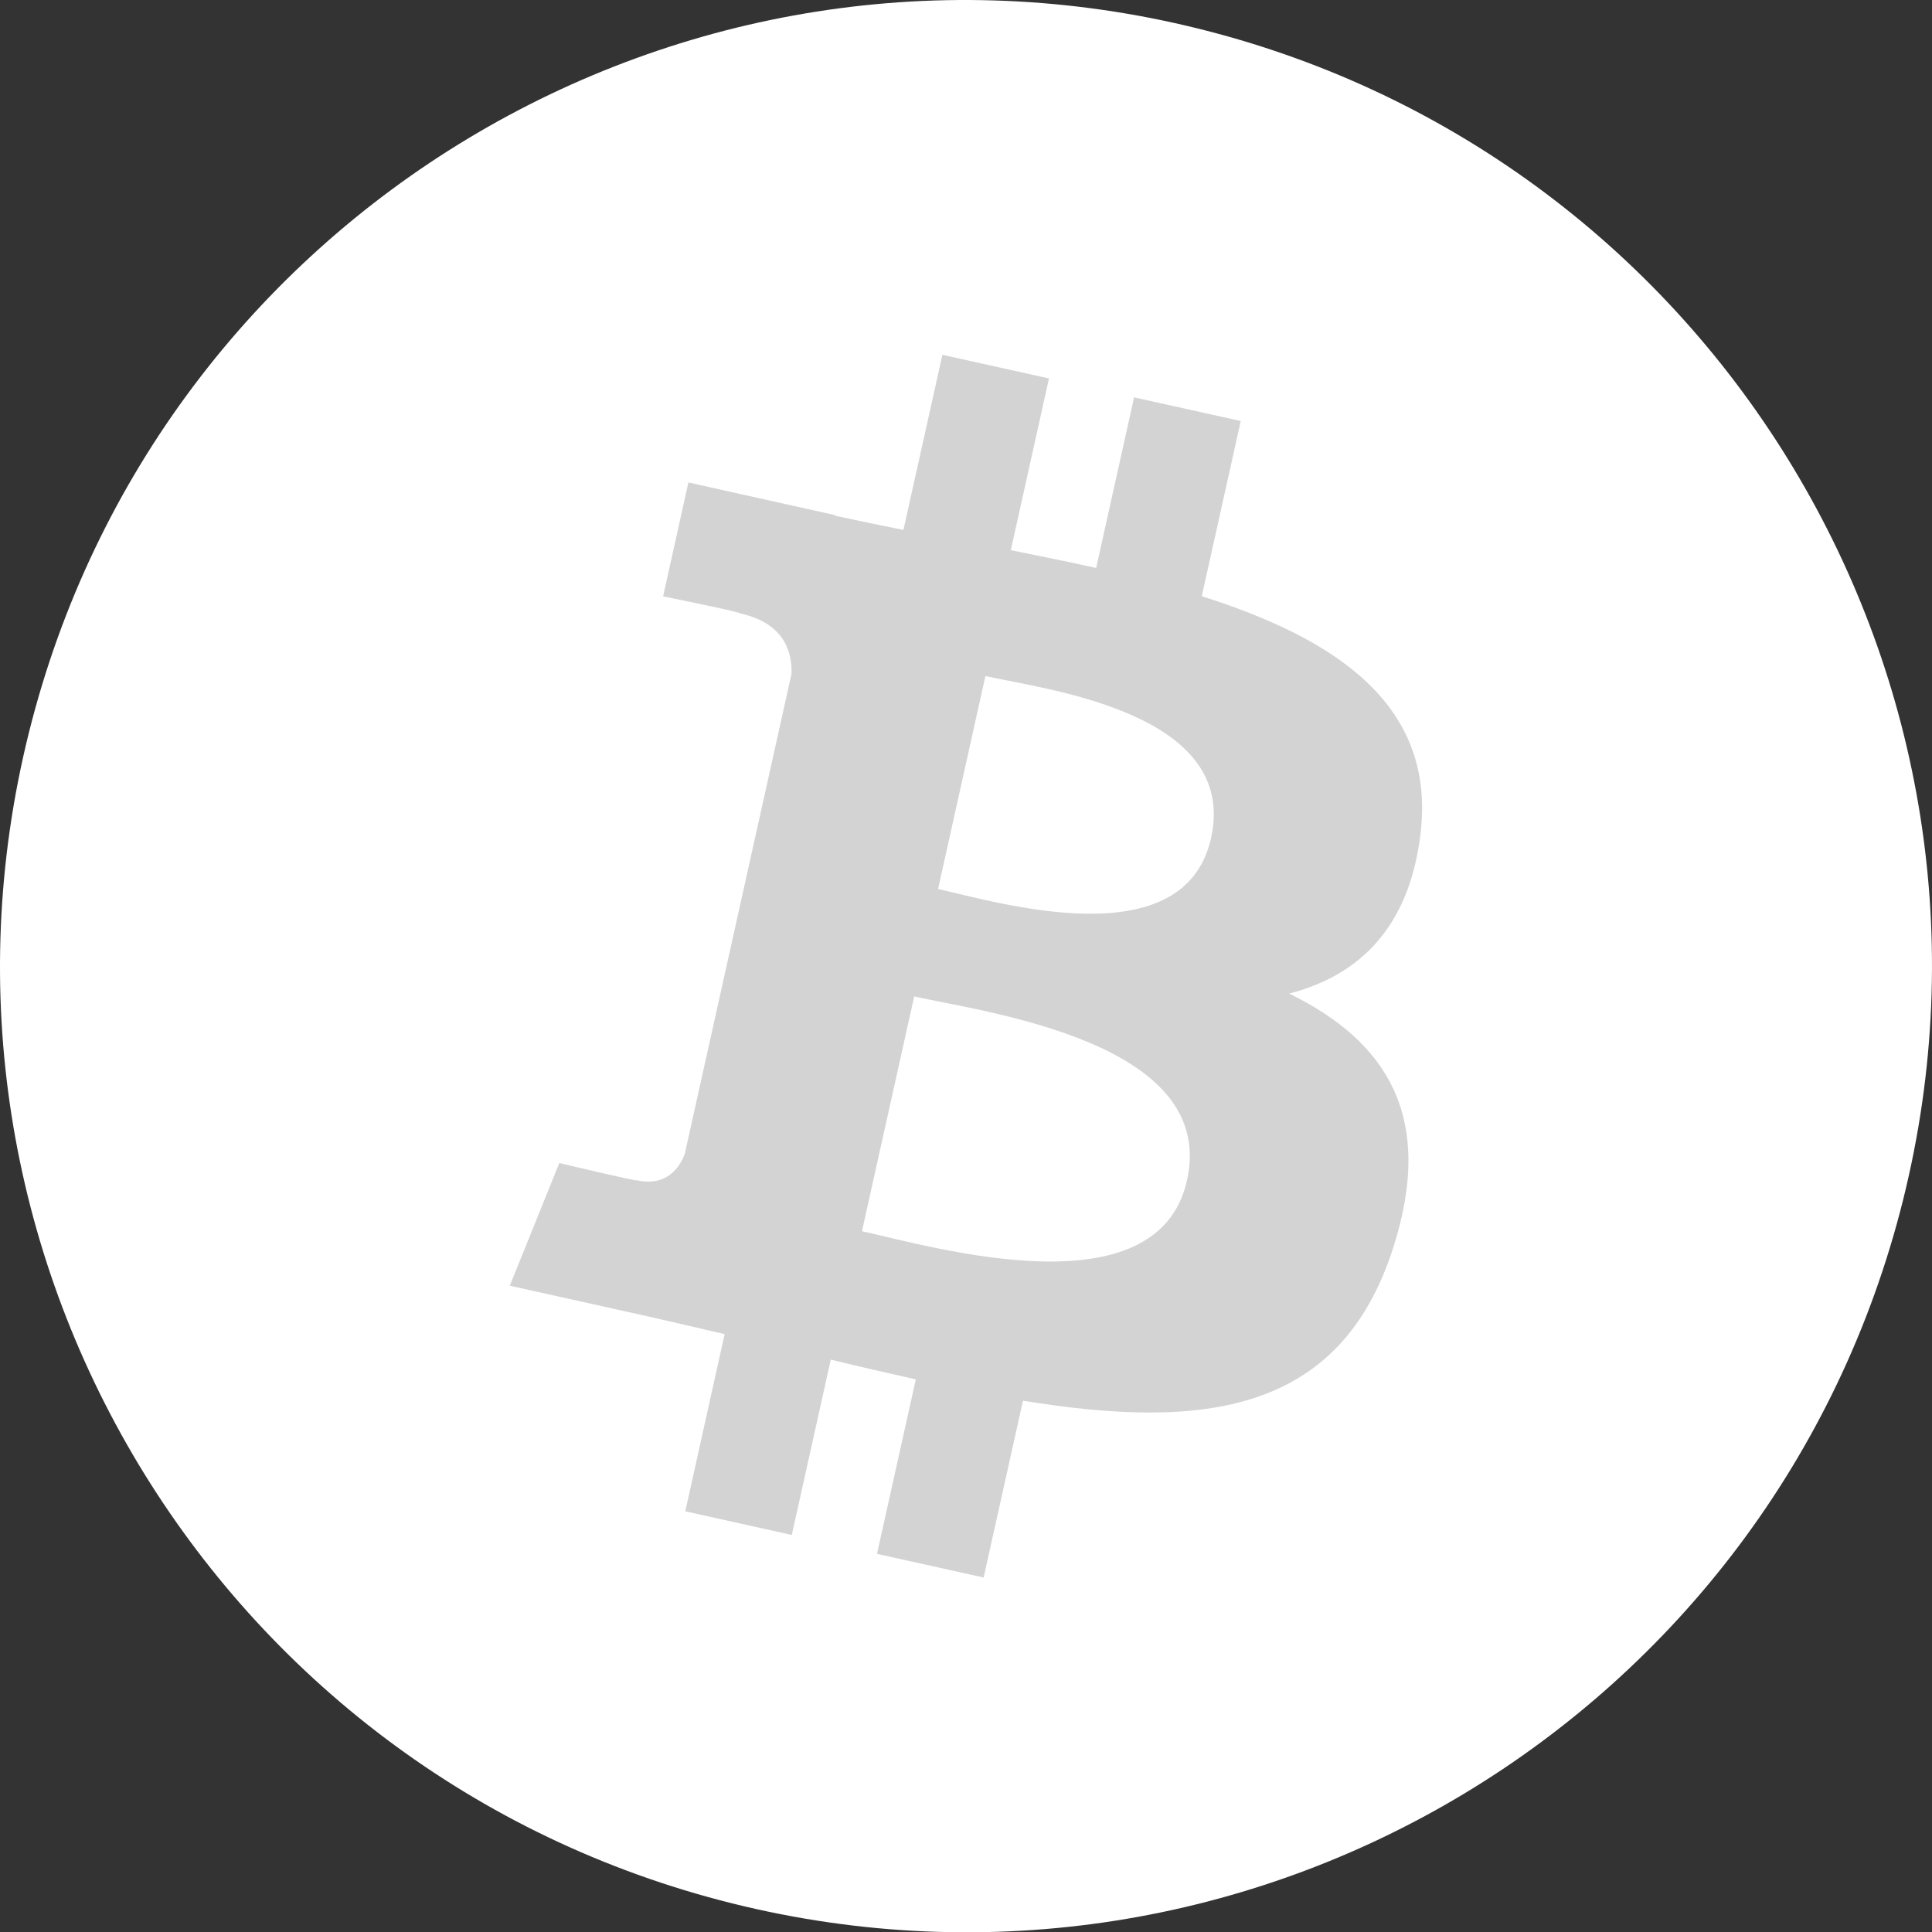
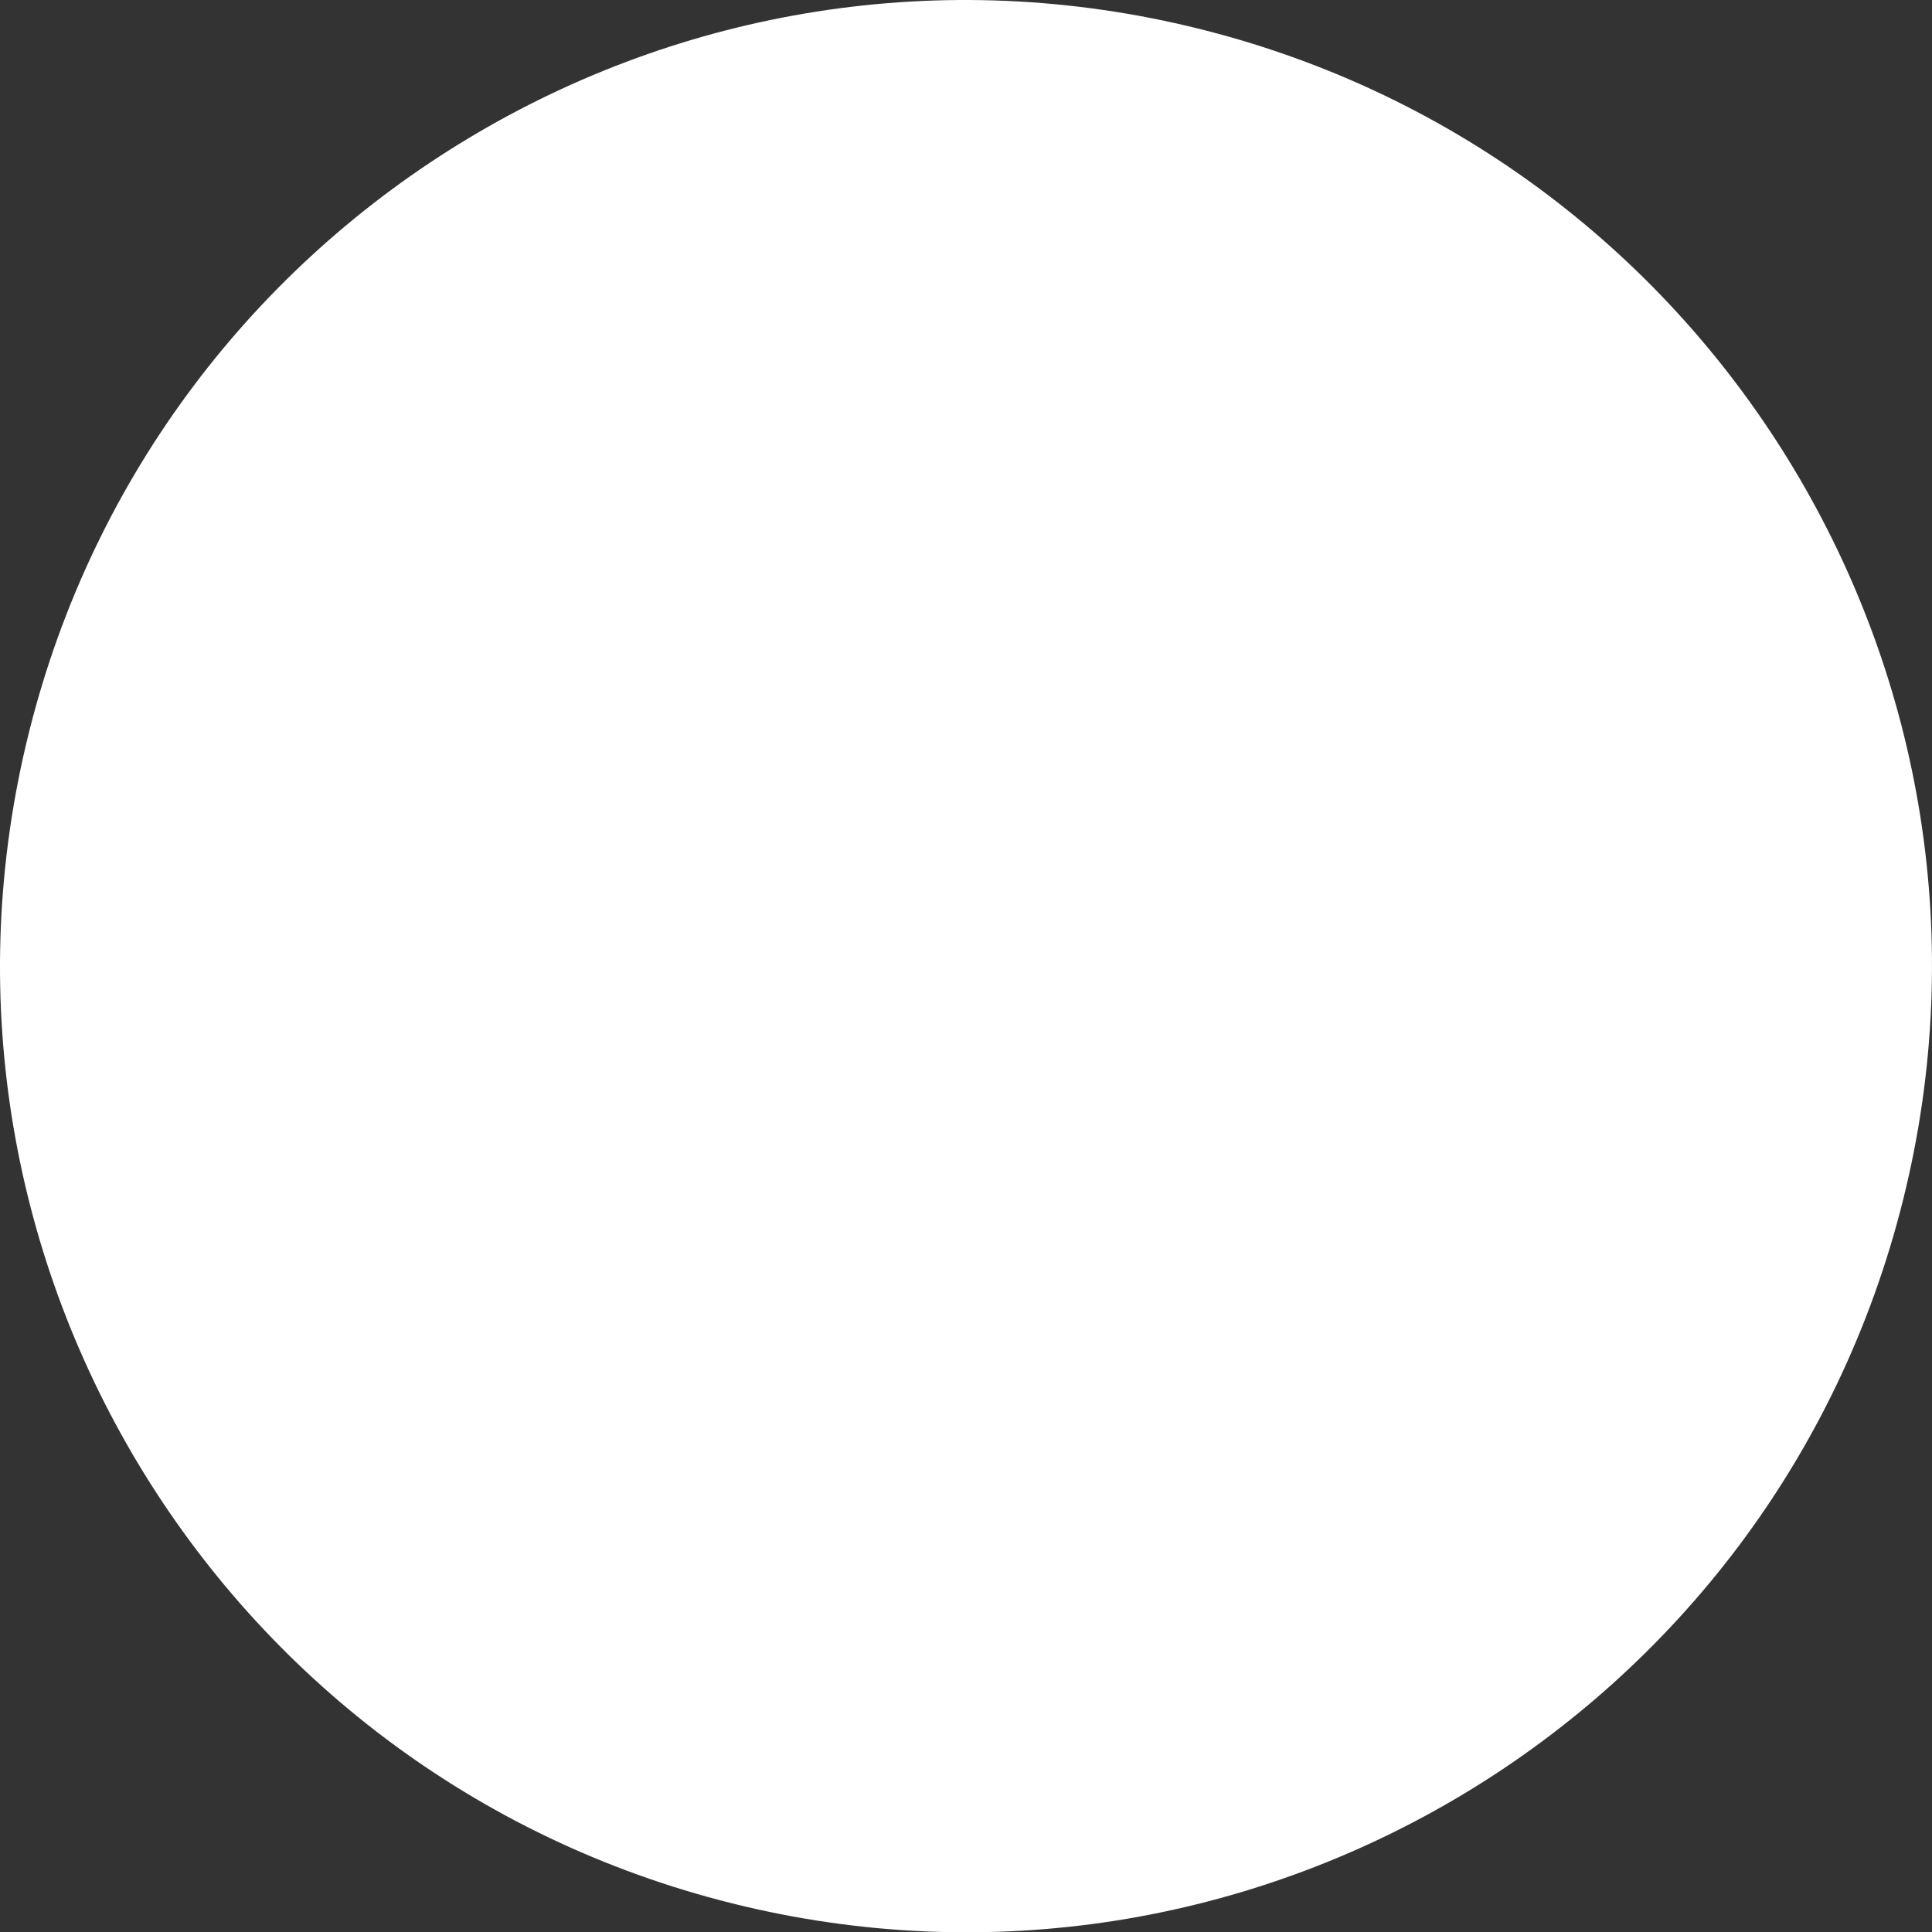
<svg xmlns="http://www.w3.org/2000/svg" viewBox="0 0 2637.64 2638.04">
  <rect x="0" y="0" width="2637.64" height="2638.04" fill="#333333" stroke="none" />
  <defs>
    <style>.cls-1{fill:#fff;}.cls-2{fill:#d3d3d3;}</style>
  </defs>
  <g id="Layer_2" data-name="Layer 2">
    <g id="Layer_1-2" data-name="Layer 1">
      <path id="Circle" class="cls-1" d="M2598.19,1638.09c-176.2,706.7-891.9,1136.6-1598.5,960.5-706.4-176.2-1136.4-891.9-960.2-1598.5,176.1-706.8,891.8-1136.8,1598.2-960.6C2344.29,215.69,2774.29,931.49,2598.19,1638.09Z" />
-       <path id="Icon" class="cls-2" d="M934.89,1575.29c-6.7,18-24.2,45.1-65.4,36.1,1.5,2.1-105.9-23.6-105.9-23.6L696,1755.29l189.5,42.1c35.2,7.9,69.8,16.2,103.8,24l-53.7,241.9,145.4,32.3,53.2-239.4c39.7,9.7,78.3,18.6,116.1,27l-53,238.2,145.6,32.3,53.7-241.4c247.9,40.4,432.9,16.8,505.3-208.3,58.3-181.2-10.4-283.2-141.9-347.5,94-24.3,163.5-88.3,179.2-217.2,21.8-176.1-114.2-267-298.5-325.3l53.2-239.2-145.6-32.3-51.8,232.9c-38.3-8.5-77.6-16.4-116.5-24.3l52.1-234.4-145.5-32.3-53.2,239.1c-31.7-6.4-62.8-12.7-92.9-19.3l.1-.8-200.8-44.7-34.5,155.5s108,21.8,105.7,23.4c59,13.1,70.6,51.6,69.6,82.4Zm685.7,36c-40.1,180.8-345.1,91.5-443.8,69.6l71.3-320.5C1346.79,1382.39,1662.49,1422.79,1620.59,1611.29Zm32.8-467.2c-36.6,164.5-290.5,87.9-372.7,69.6l64.6-290.7C1427.49,941.29,1691.49,972.49,1653.39,1144.09Z" />
    </g>
  </g>
</svg>